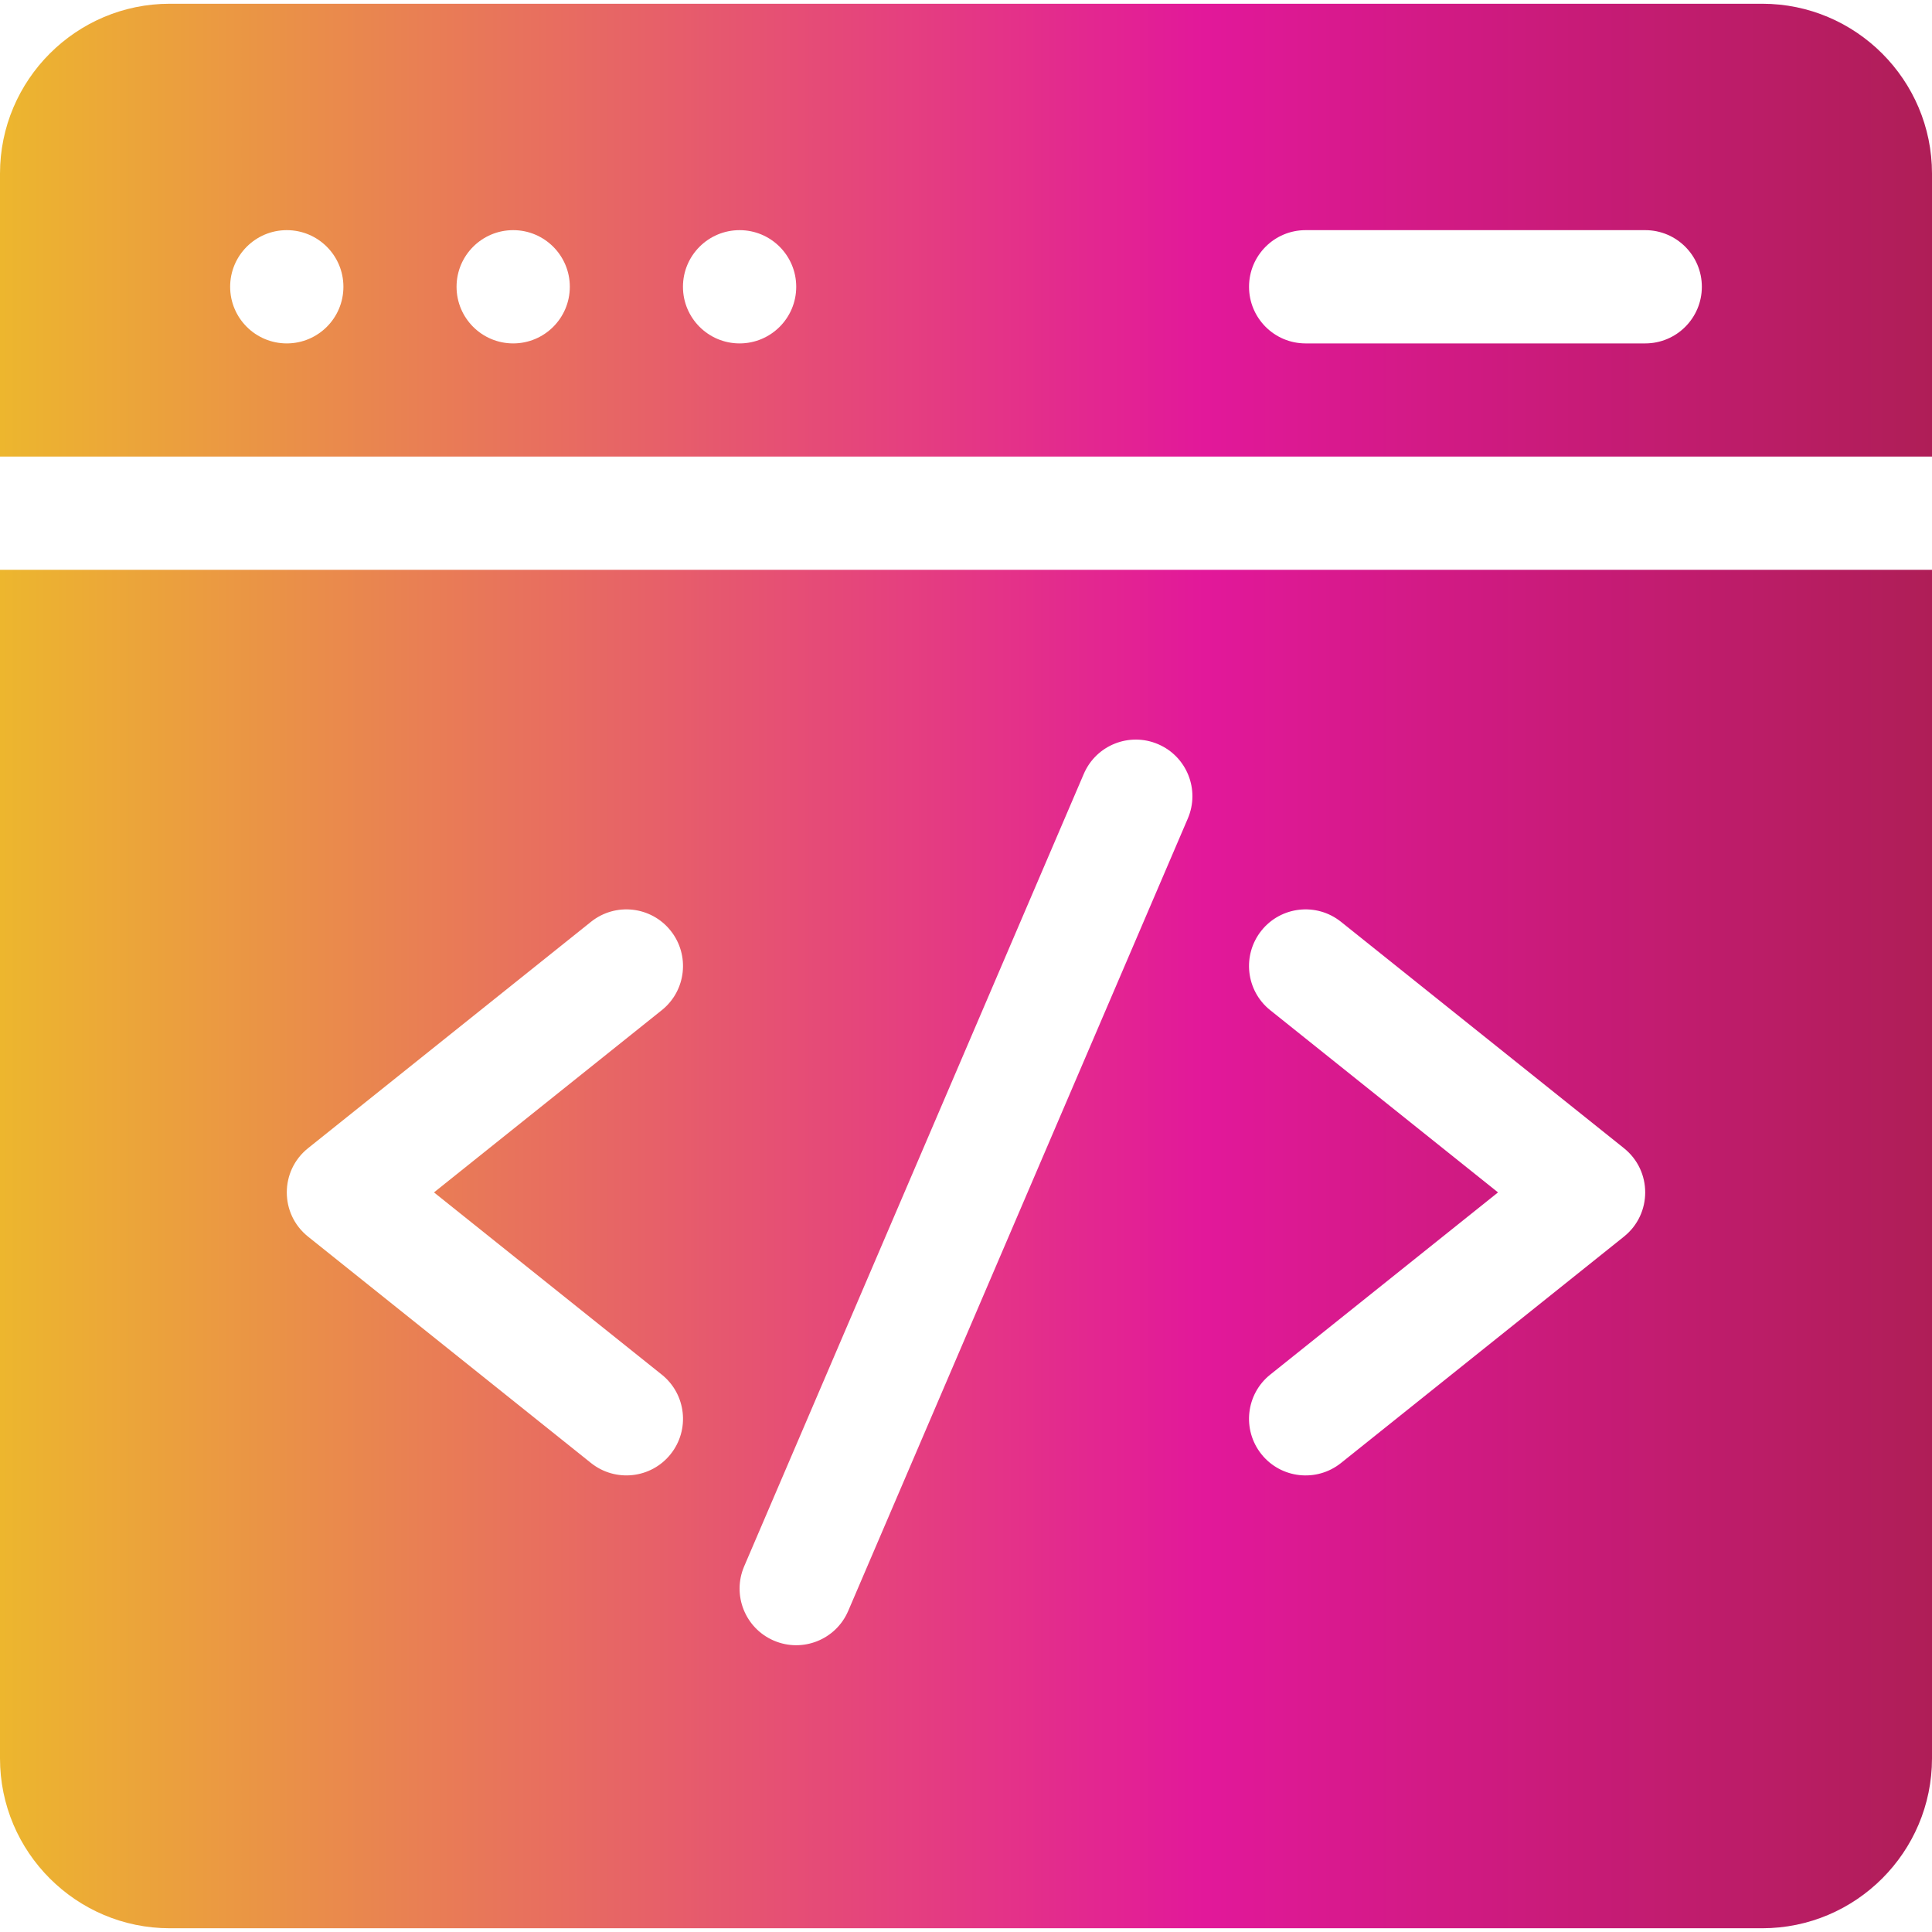
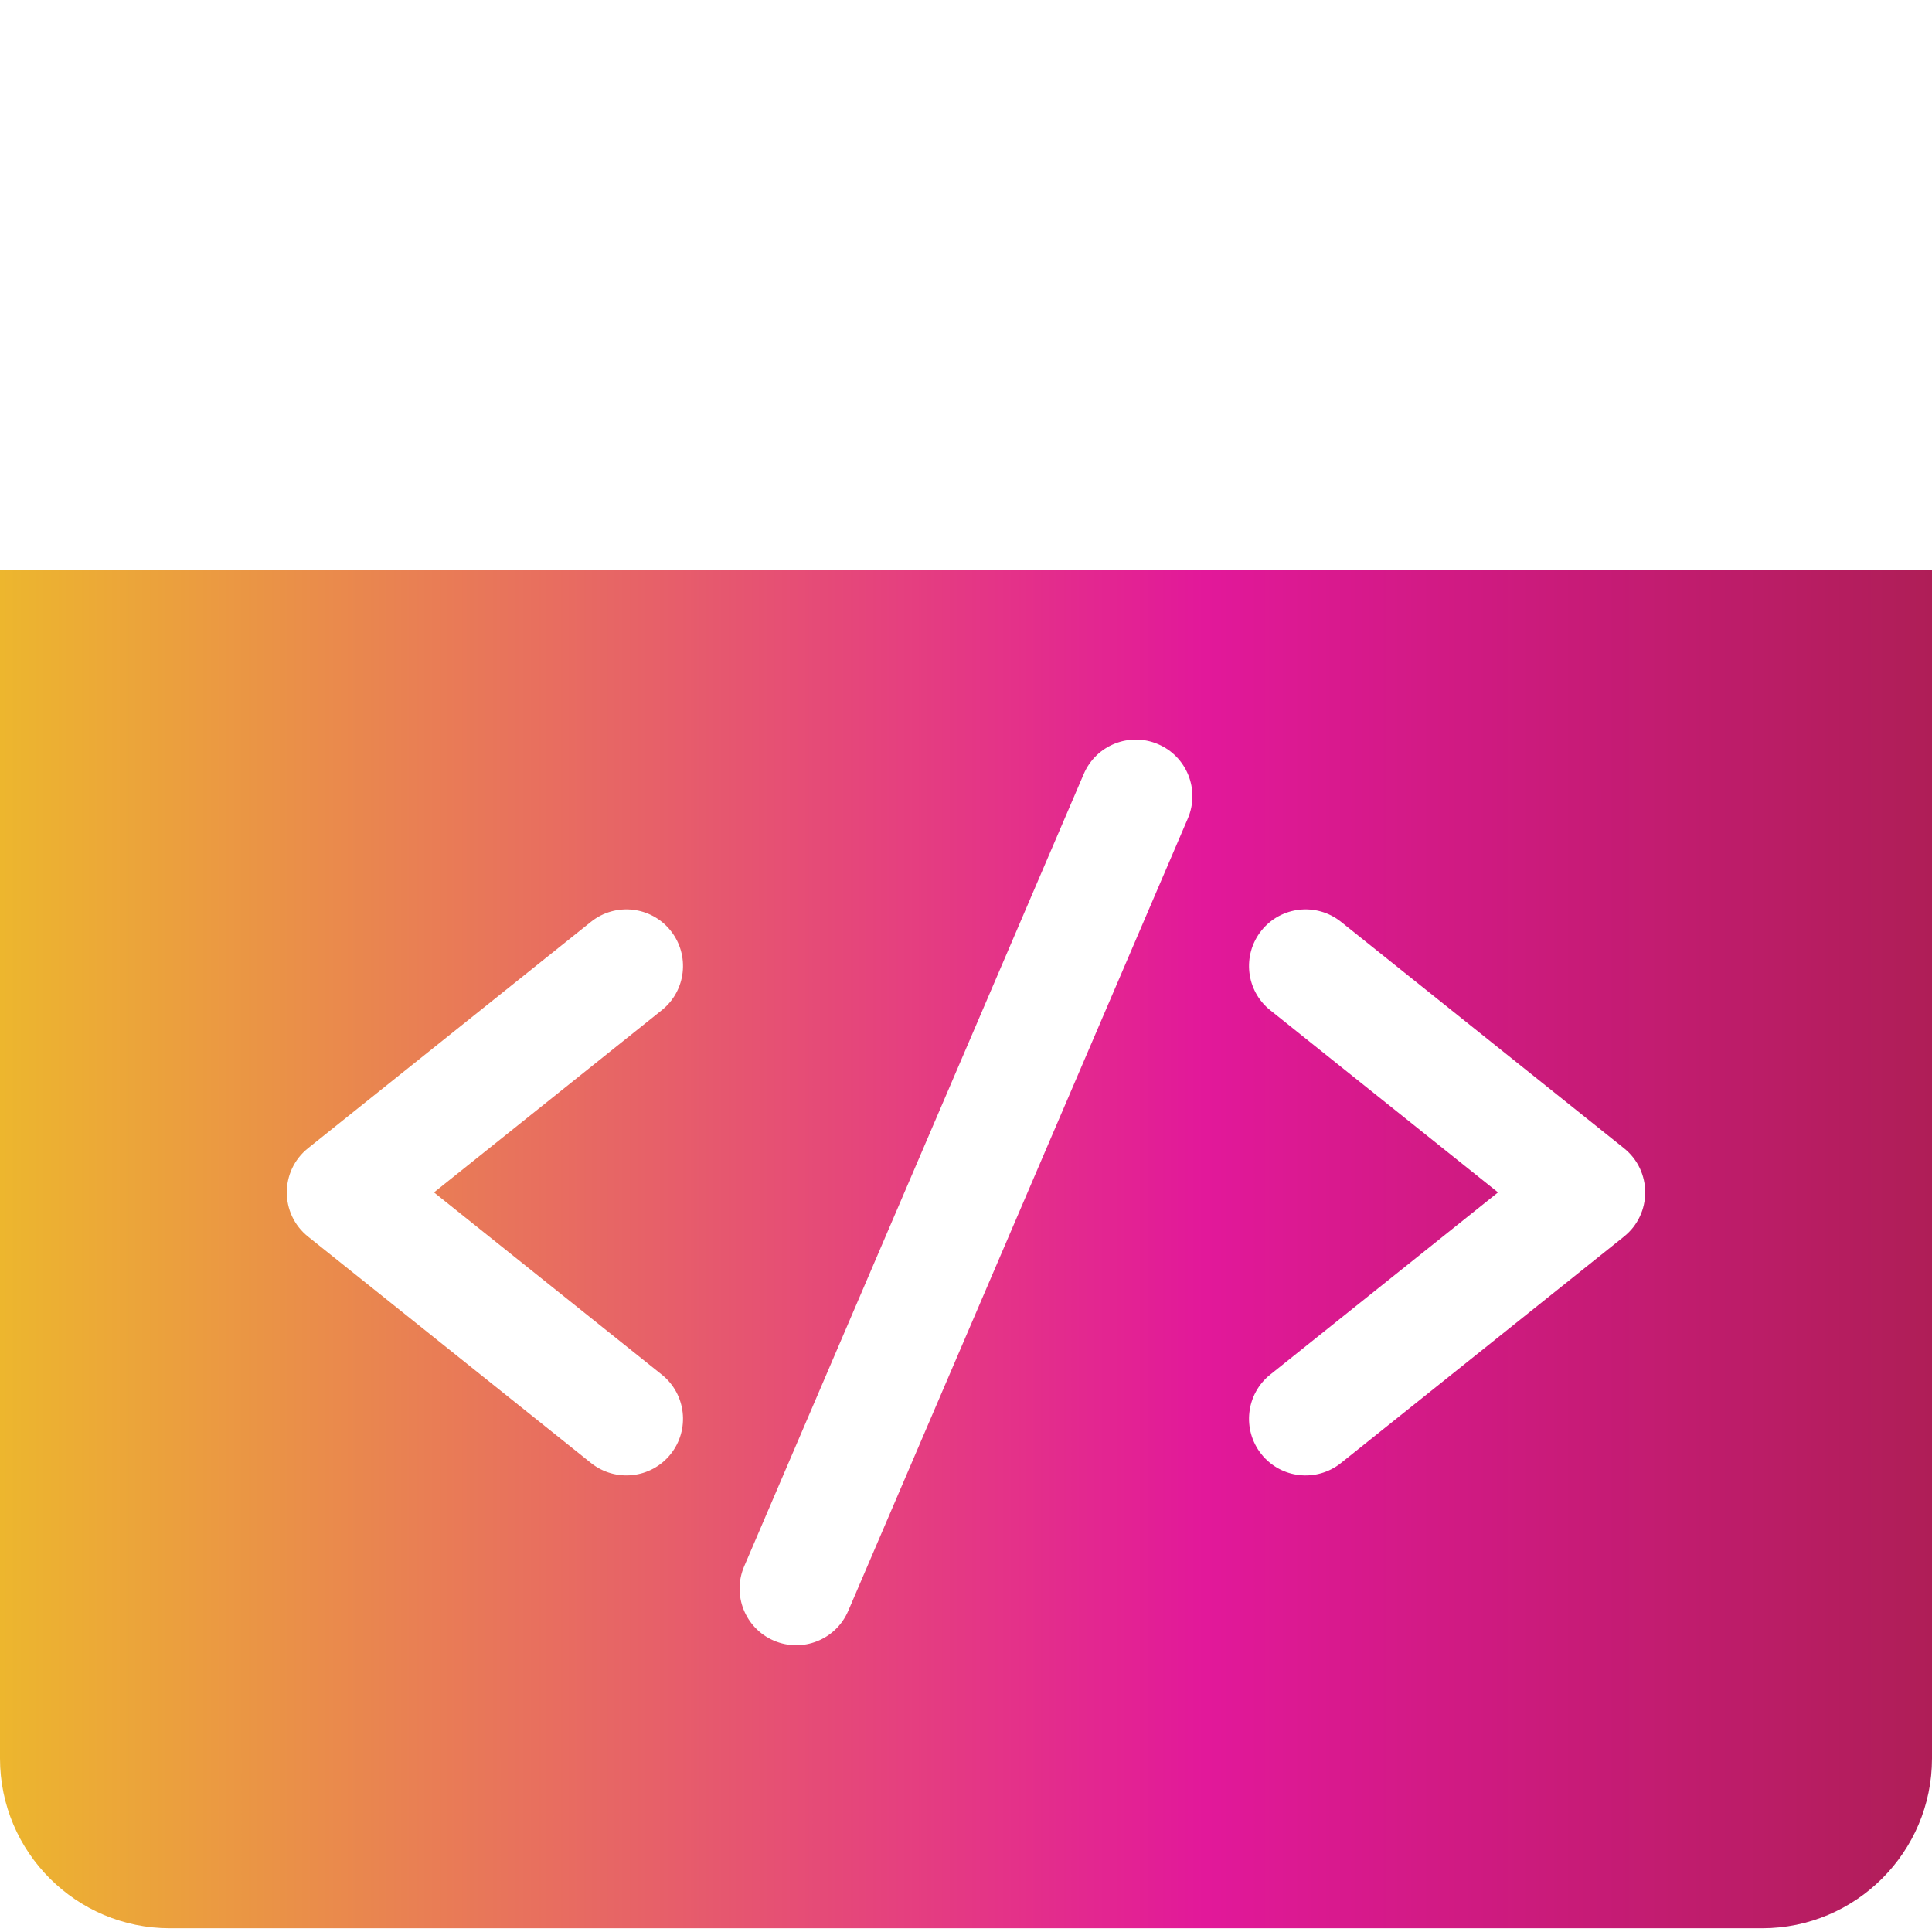
<svg xmlns="http://www.w3.org/2000/svg" width="32" height="32" viewBox="0 0 32 32" fill="none">
  <g id="web-development 3" clip-path="url(#clip0_1561_6110)">
-     <path id="Vector" d="M32 7.562V2.875C32 1.324 30.738 0.062 29.188 0.062H2.812C1.262 0.062 0 1.324 0 2.875V7.562H32ZM21.625 3.812H27.25C27.768 3.812 28.188 4.232 28.188 4.75C28.188 5.268 27.768 5.688 27.25 5.688H21.625C21.107 5.688 20.688 5.268 20.688 4.75C20.688 4.232 21.107 3.812 21.625 3.812ZM12.25 3.812C12.768 3.812 13.188 4.232 13.188 4.75C13.188 5.268 12.768 5.688 12.25 5.688C11.732 5.688 11.312 5.268 11.312 4.75C11.312 4.232 11.732 3.812 12.25 3.812ZM8.5 3.812C9.018 3.812 9.438 4.232 9.438 4.75C9.438 5.268 9.018 5.688 8.5 5.688C7.982 5.688 7.562 5.268 7.562 4.75C7.562 4.232 7.982 3.812 8.5 3.812ZM4.75 3.812C5.268 3.812 5.688 4.232 5.688 4.75C5.688 5.268 5.268 5.688 4.75 5.688C4.232 5.688 3.812 5.268 3.812 4.75C3.812 4.232 4.232 3.812 4.75 3.812Z" fill="url(#paint0_linear_1561_6110)" />
    <path id="Vector_2" d="M0 9.438V29.125C0 30.676 1.262 31.938 2.812 31.938H29.188C30.738 31.938 32 30.676 32 29.125V9.438H0ZM10.961 22.768C11.365 23.091 11.431 23.681 11.107 24.086C10.784 24.49 10.194 24.555 9.789 24.232L5.102 20.482C4.633 20.107 4.633 19.393 5.102 19.018L9.789 15.268C10.194 14.944 10.784 15.01 11.107 15.414C11.431 15.819 11.365 16.409 10.961 16.732L7.188 19.75L10.961 22.768ZM19.674 13.557L14.049 26.682C13.845 27.158 13.294 27.378 12.818 27.174C12.342 26.97 12.122 26.419 12.326 25.943L17.951 12.818C18.155 12.342 18.706 12.122 19.182 12.326C19.658 12.53 19.878 13.081 19.674 13.557ZM26.898 20.482L22.211 24.232C21.807 24.555 21.217 24.491 20.893 24.086C20.57 23.681 20.635 23.091 21.039 22.768L24.812 19.75L21.039 16.732C20.635 16.409 20.57 15.819 20.893 15.414C21.216 15.01 21.806 14.944 22.211 15.268L26.898 19.018C27.367 19.393 27.367 20.107 26.898 20.482Z" fill="url(#paint1_linear_1561_6110)" />
  </g>
  <defs>
    <linearGradient id="paint0_linear_1561_6110" x1="32" y1="0.062" x2="-0.732" y2="0.062" gradientUnits="userSpaceOnUse">
      <stop stop-color="#AF1E57" />
      <stop offset="0.368" stop-color="#E2189A" />
      <stop offset="1" stop-color="#EDBC2A" />
    </linearGradient>
    <linearGradient id="paint1_linear_1561_6110" x1="32" y1="9.438" x2="-0.732" y2="9.438" gradientUnits="userSpaceOnUse">
      <stop stop-color="#AF1E57" />
      <stop offset="0.368" stop-color="#E2189A" />
      <stop offset="1" stop-color="#EDBC2A" />
    </linearGradient>
    <clipPath id="clip0_1561_6110">
      <rect width="32" height="32" fill="white" />
    </clipPath>
  </defs>
</svg>